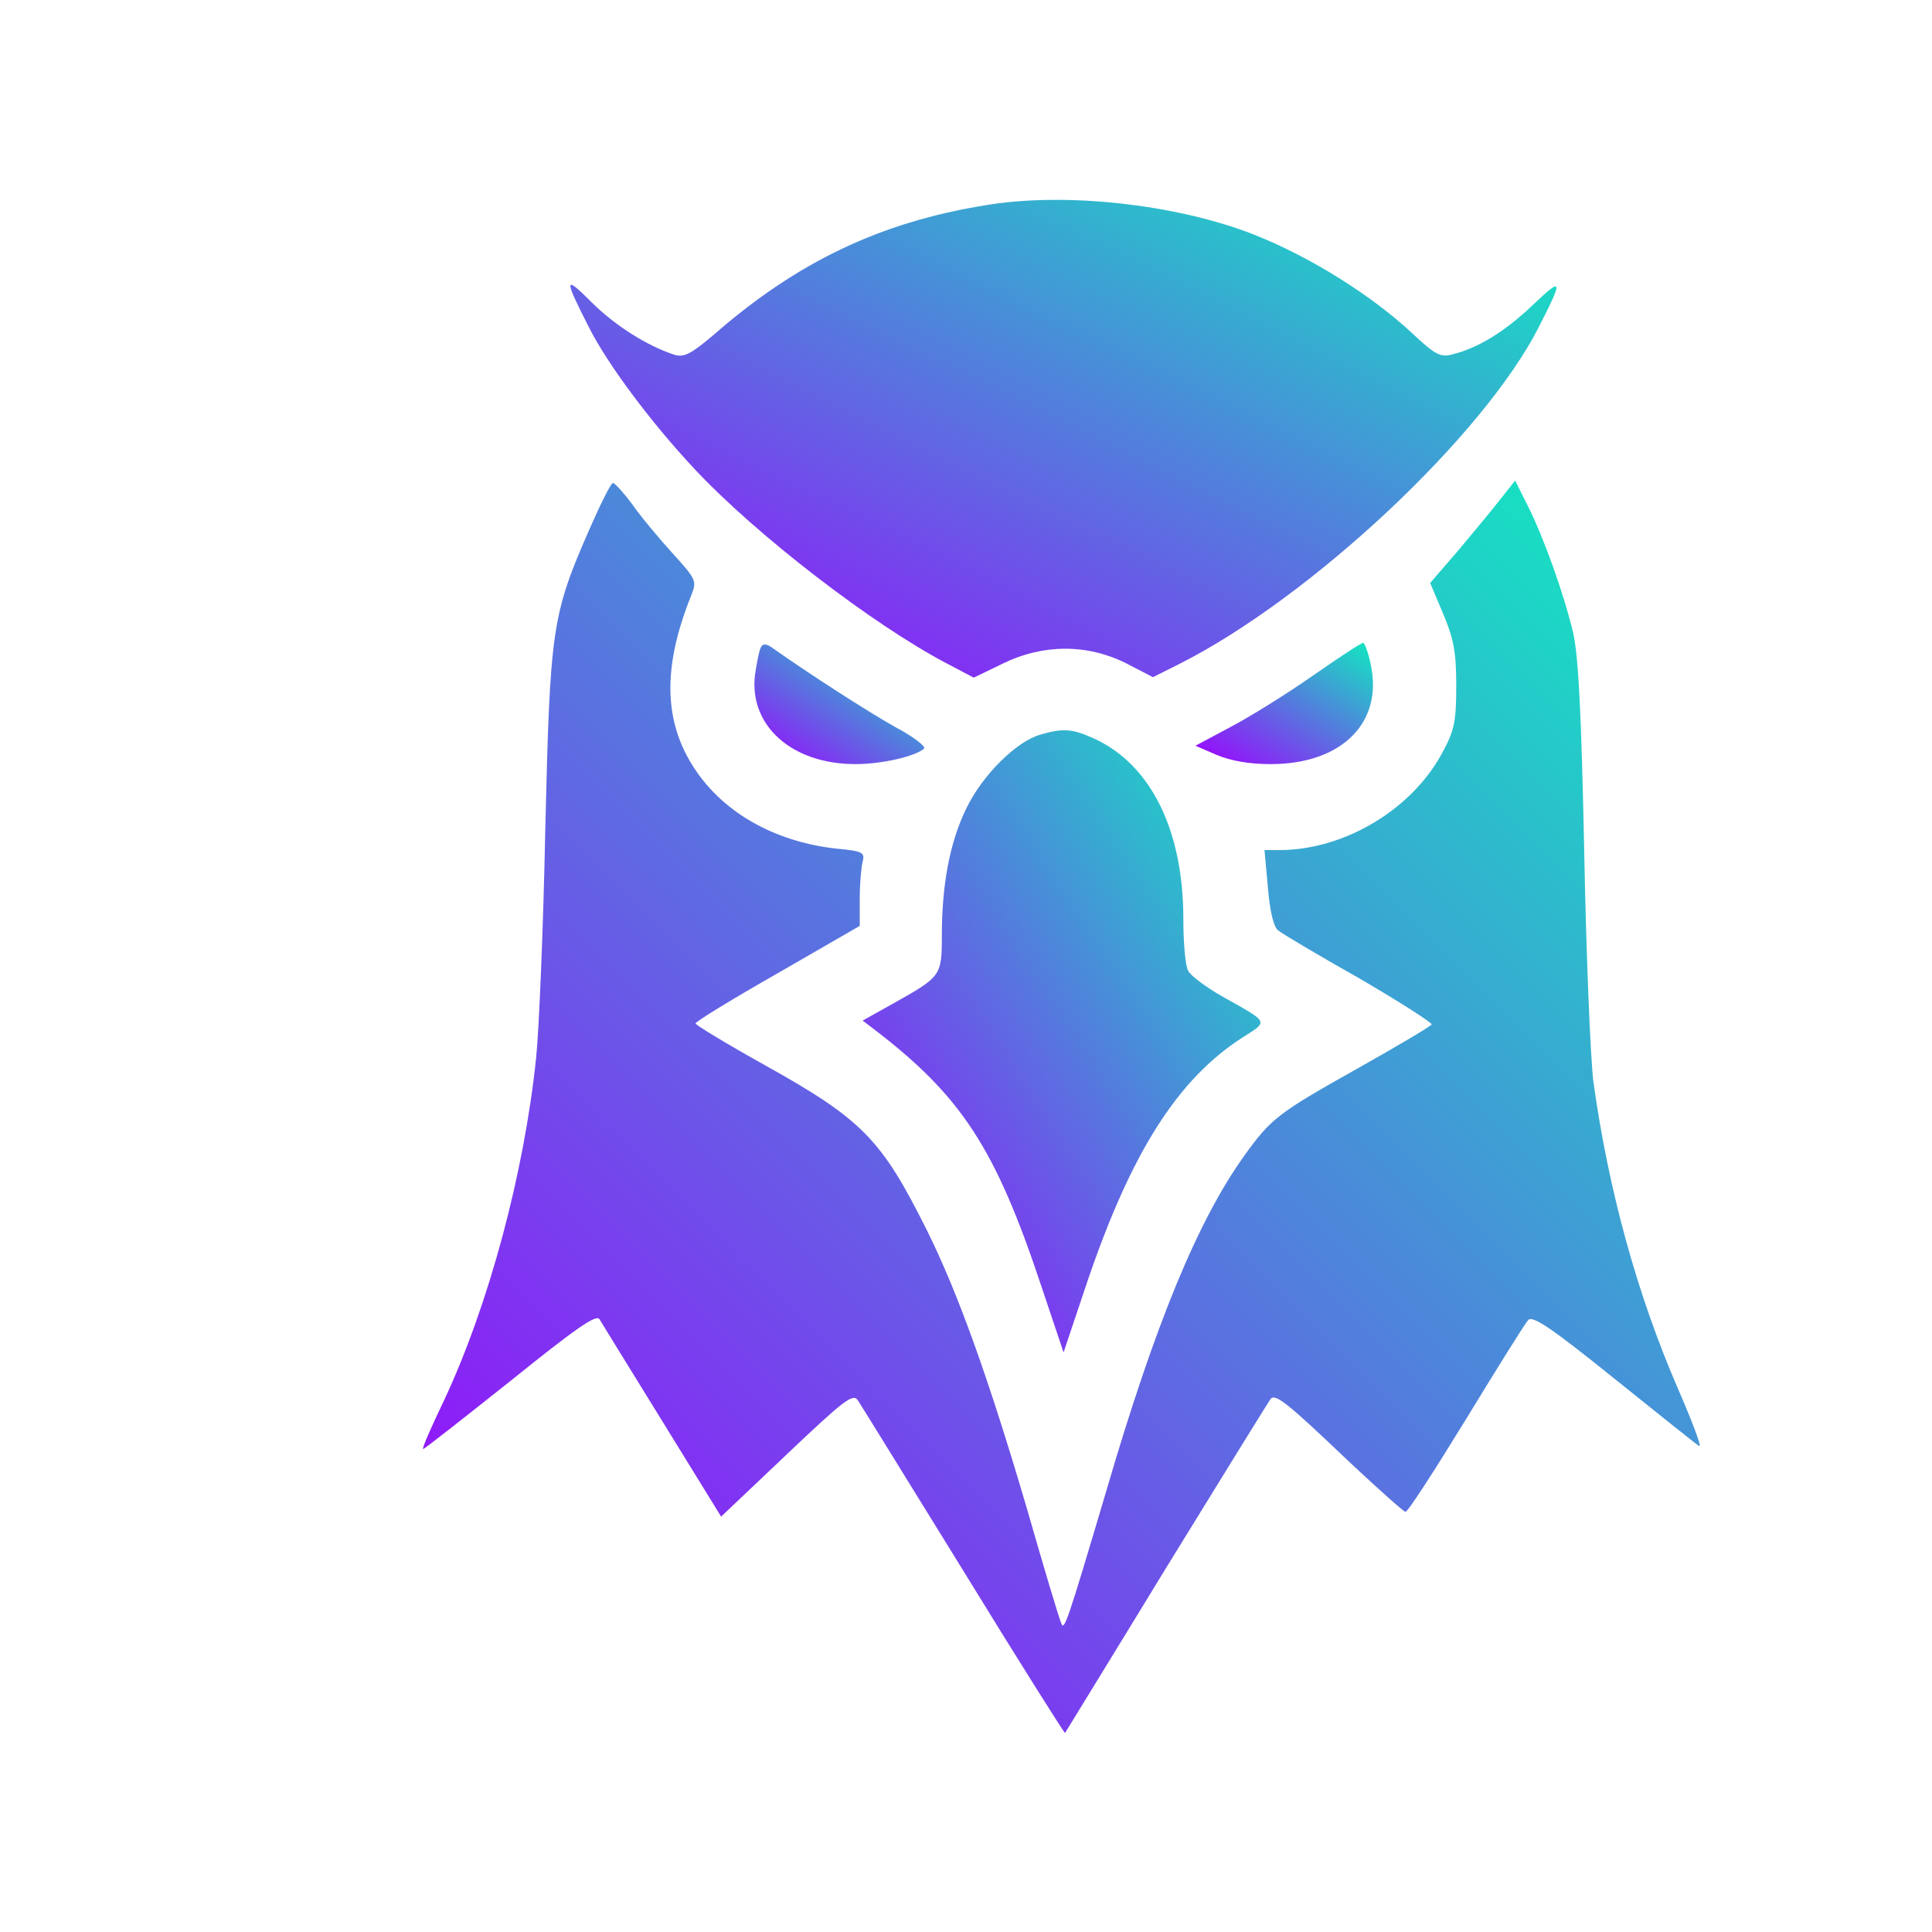
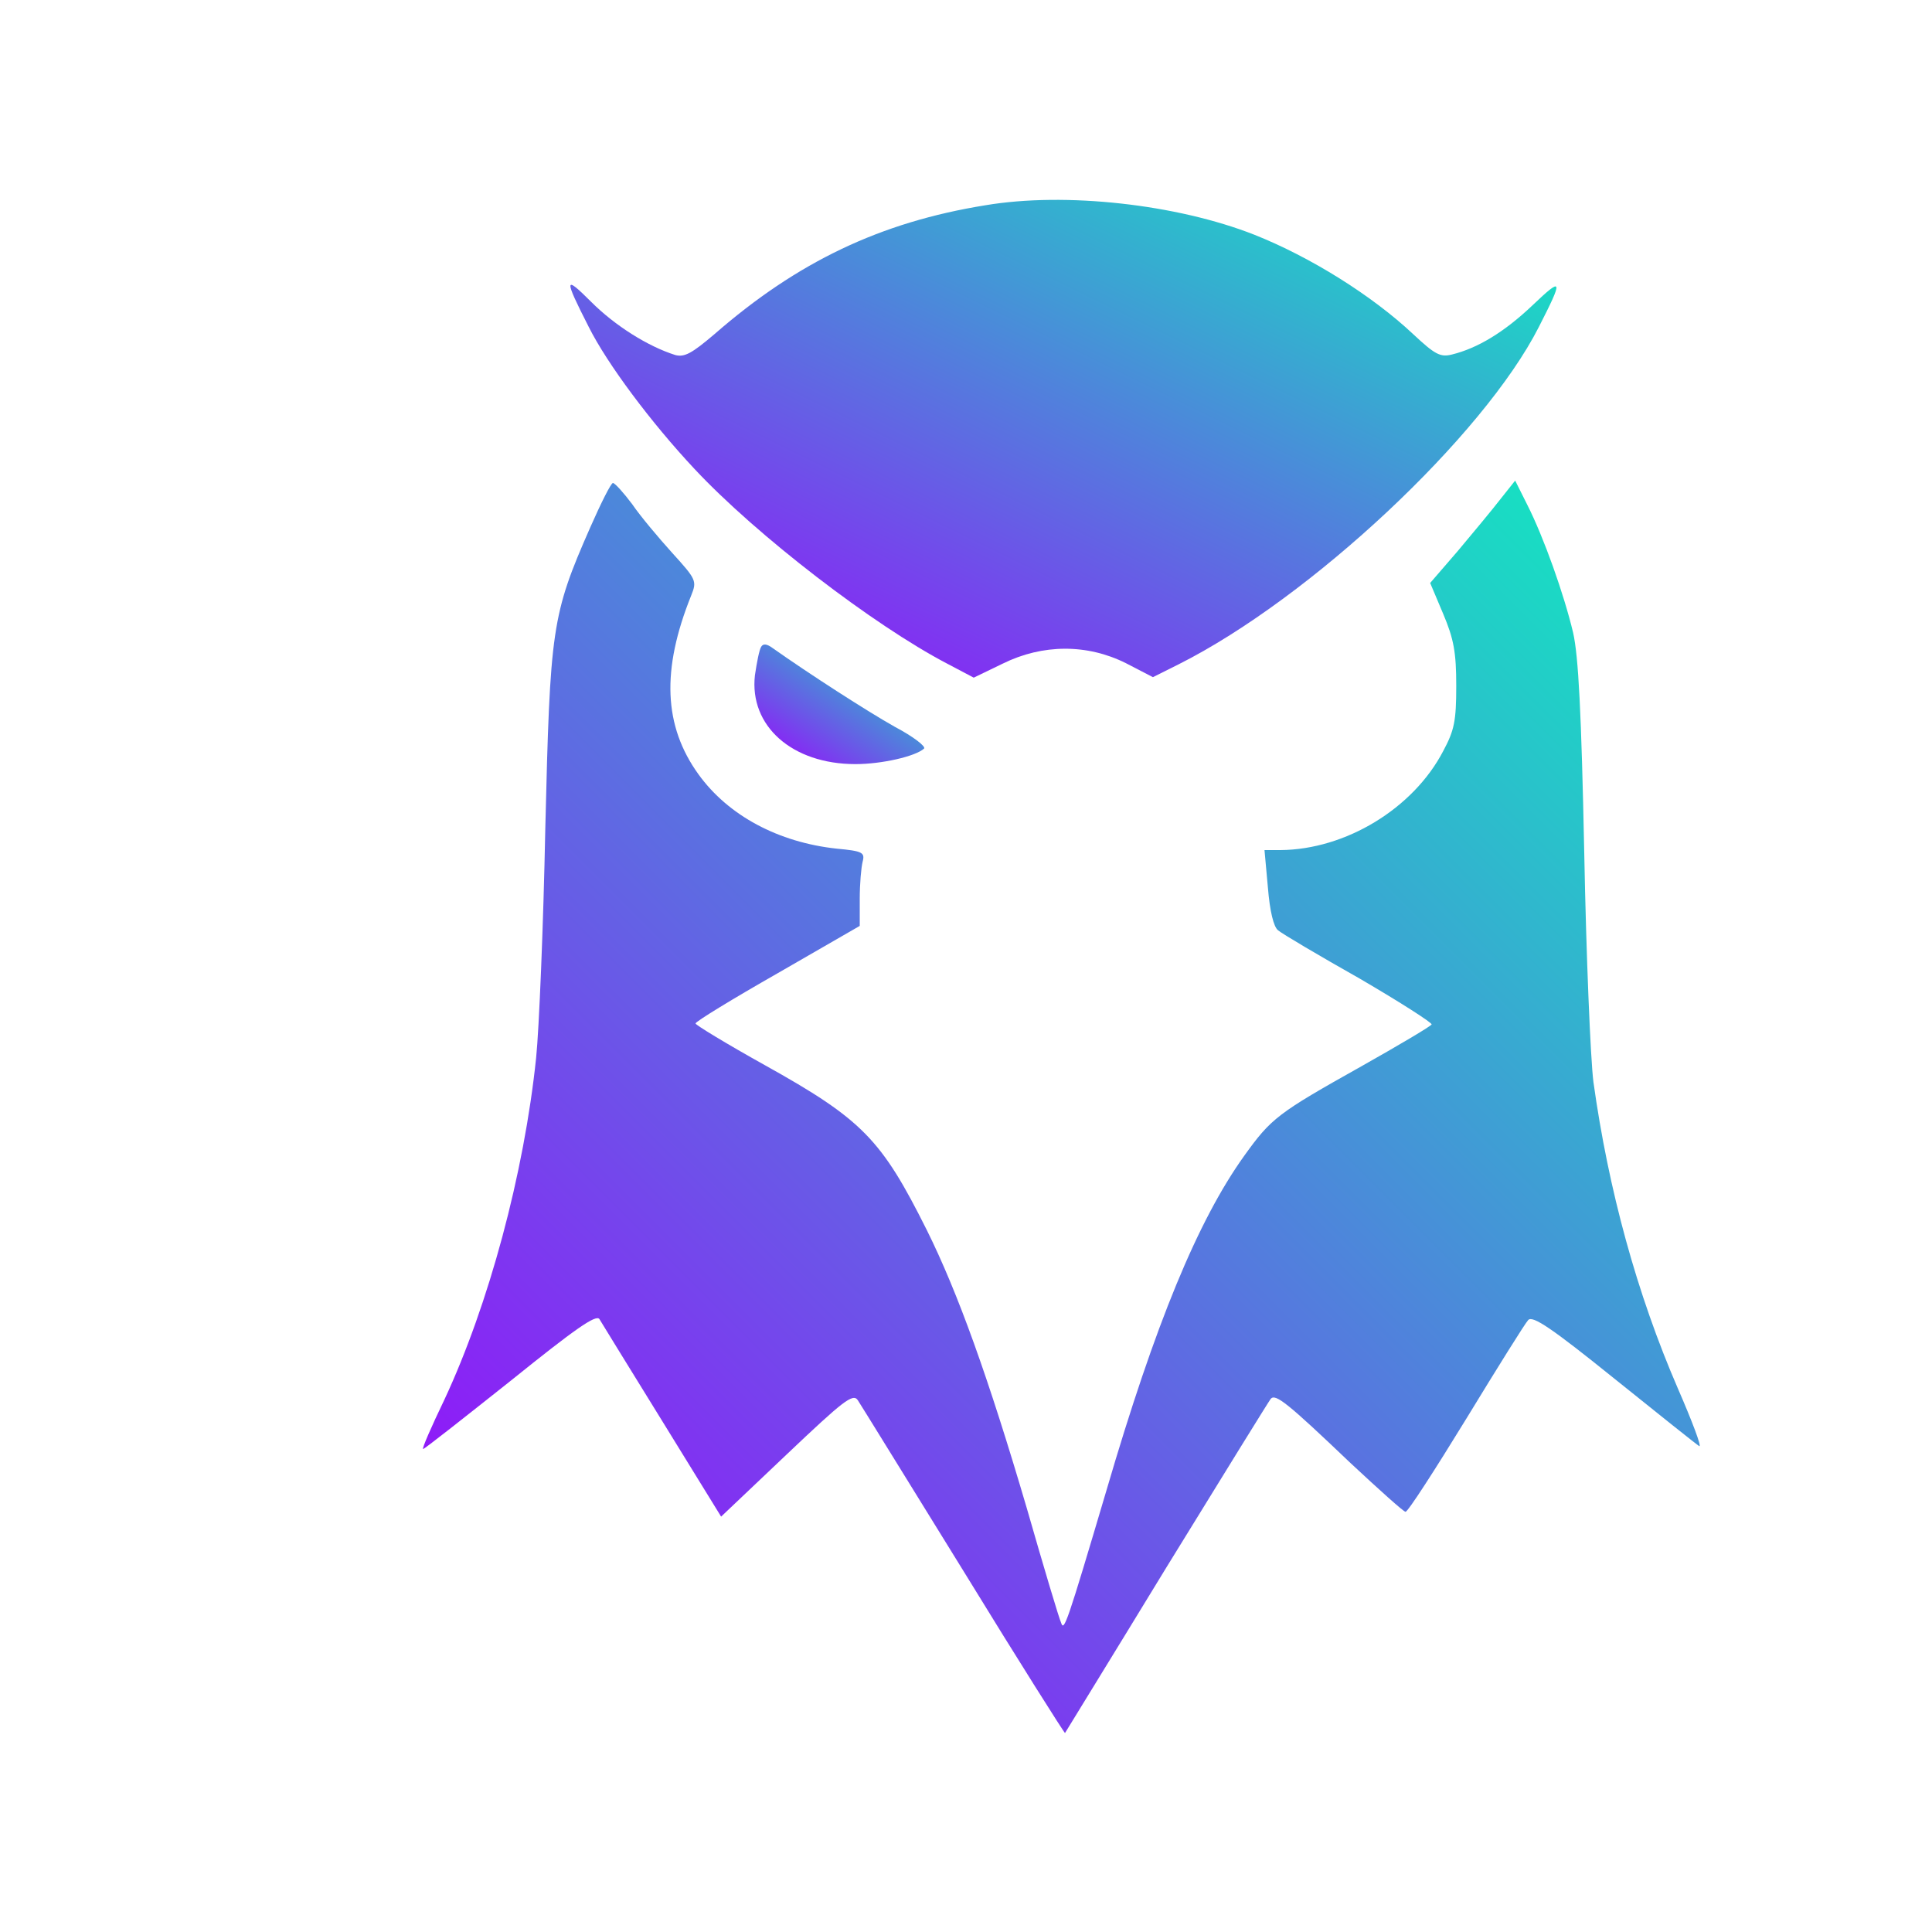
<svg xmlns="http://www.w3.org/2000/svg" version="1.0" width="400pt" height="400pt" viewBox="0 0 360 400" preserveAspectRatio="xMidYMid meet">
  <defs>
    <linearGradient id="myGradient" x1="0%" y1="0%" x2="100%" y2="100%">
      <stop offset="0%" style="stop-color:#9f00ff; stop-opacity:1" />
      <stop offset="100%" style="stop-color:rgb(13, 240, 190); stop-opacity:1" />
    </linearGradient>
  </defs>
  <g transform="translate(0,400) scale(0.1,-0.1)" fill="#000000" stroke="none">
    <path fill="url(#myGradient)" d="M1840 3575 c-217 -35 -389 -117 -561 -267 -47 -40 -62 -48 -81 -43 -57 18 -125 61 -174 110 -56 56 -57 50 -5 -52 38 -76 129 -198 219 -294 128 -137 370 -323 523 -403 l55 -29 60 29 c83 41 175 41 255 1 l56 -29 54 27 c272 137 630 472 745 698 51 100 50 105 -13 45 -59 -56 -114 -89 -167 -102 -24 -6 -35 0 -80 42 -85 80 -213 160 -329 206 -160 63 -391 89 -557 61z" />
    <path fill="url(#myGradient)" d="M1022 2908 c-80 -182 -83 -208 -93 -623 -4 -203 -13 -417 -19 -475 -25 -240 -98 -511 -190 -708 -27 -56 -47 -102 -44 -102 3 0 84 64 181 141 134 108 177 138 184 128 5 -8 63 -103 130 -211 l122 -198 136 129 c117 111 137 127 147 112 6 -9 104 -168 219 -354 114 -186 209 -336 210 -335 1 2 96 156 210 343 115 187 212 344 216 349 10 11 35 -9 165 -133 59 -55 110 -101 114 -101 5 0 61 87 126 193 64 105 122 198 128 204 9 10 49 -17 178 -121 92 -74 171 -137 176 -140 6 -3 -14 50 -44 119 -85 196 -144 412 -175 635 -6 47 -15 261 -19 475 -6 292 -12 406 -23 455 -19 80 -61 198 -95 265 l-25 50 -31 -39 c-17 -22 -57 -70 -88 -107 l-57 -66 27 -64 c22 -52 27 -80 27 -149 0 -73 -4 -92 -27 -135 -62 -119 -202 -204 -337 -205 l-33 0 7 -77 c4 -50 12 -82 21 -89 8 -7 84 -52 169 -100 84 -49 151 -92 149 -95 -2 -4 -68 -43 -146 -87 -173 -97 -186 -107 -242 -185 -96 -134 -184 -347 -285 -692 -83 -280 -88 -293 -94 -275 -4 8 -36 115 -71 237 -80 272 -143 447 -207 576 -94 188 -133 229 -336 342 -79 44 -143 83 -143 86 0 4 77 51 170 104 l170 98 0 56 c0 31 3 65 6 77 5 19 0 22 -54 27 -120 13 -224 68 -286 154 -72 100 -77 216 -15 370 12 30 11 33 -39 88 -28 31 -66 76 -83 101 -18 24 -36 44 -40 44 -4 0 -25 -42 -47 -92z" />
    <path fill="url(#myGradient)" d="M1376 2661 c-4 -6 -9 -32 -13 -59 -12 -105 77 -184 208 -184 55 0 124 16 142 32 5 4 -22 25 -60 45 -57 32 -178 110 -253 163 -12 9 -20 10 -24 3z" />
-     <path fill="url(#myGradient)" d="M2518 2601 c-53 -37 -130 -85 -170 -106 l-73 -39 44 -19 c29 -12 66 -19 112 -19 147 0 233 86 207 206 -5 25 -13 46 -16 45 -4 0 -51 -31 -104 -68z" />
-     <path fill="url(#myGradient)" d="M1954 2479 c-50 -14 -120 -84 -153 -152 -34 -69 -51 -157 -51 -264 0 -83 -2 -85 -96 -138 l-68 -38 25 -19 c180 -138 250 -246 344 -528 l47 -140 49 146 c91 268 187 419 320 505 56 36 59 30 -44 88 -31 18 -62 41 -67 51 -6 10 -10 59 -10 107 0 184 -67 320 -185 374 -44 20 -64 22 -111 8z" />
  </g>
</svg>